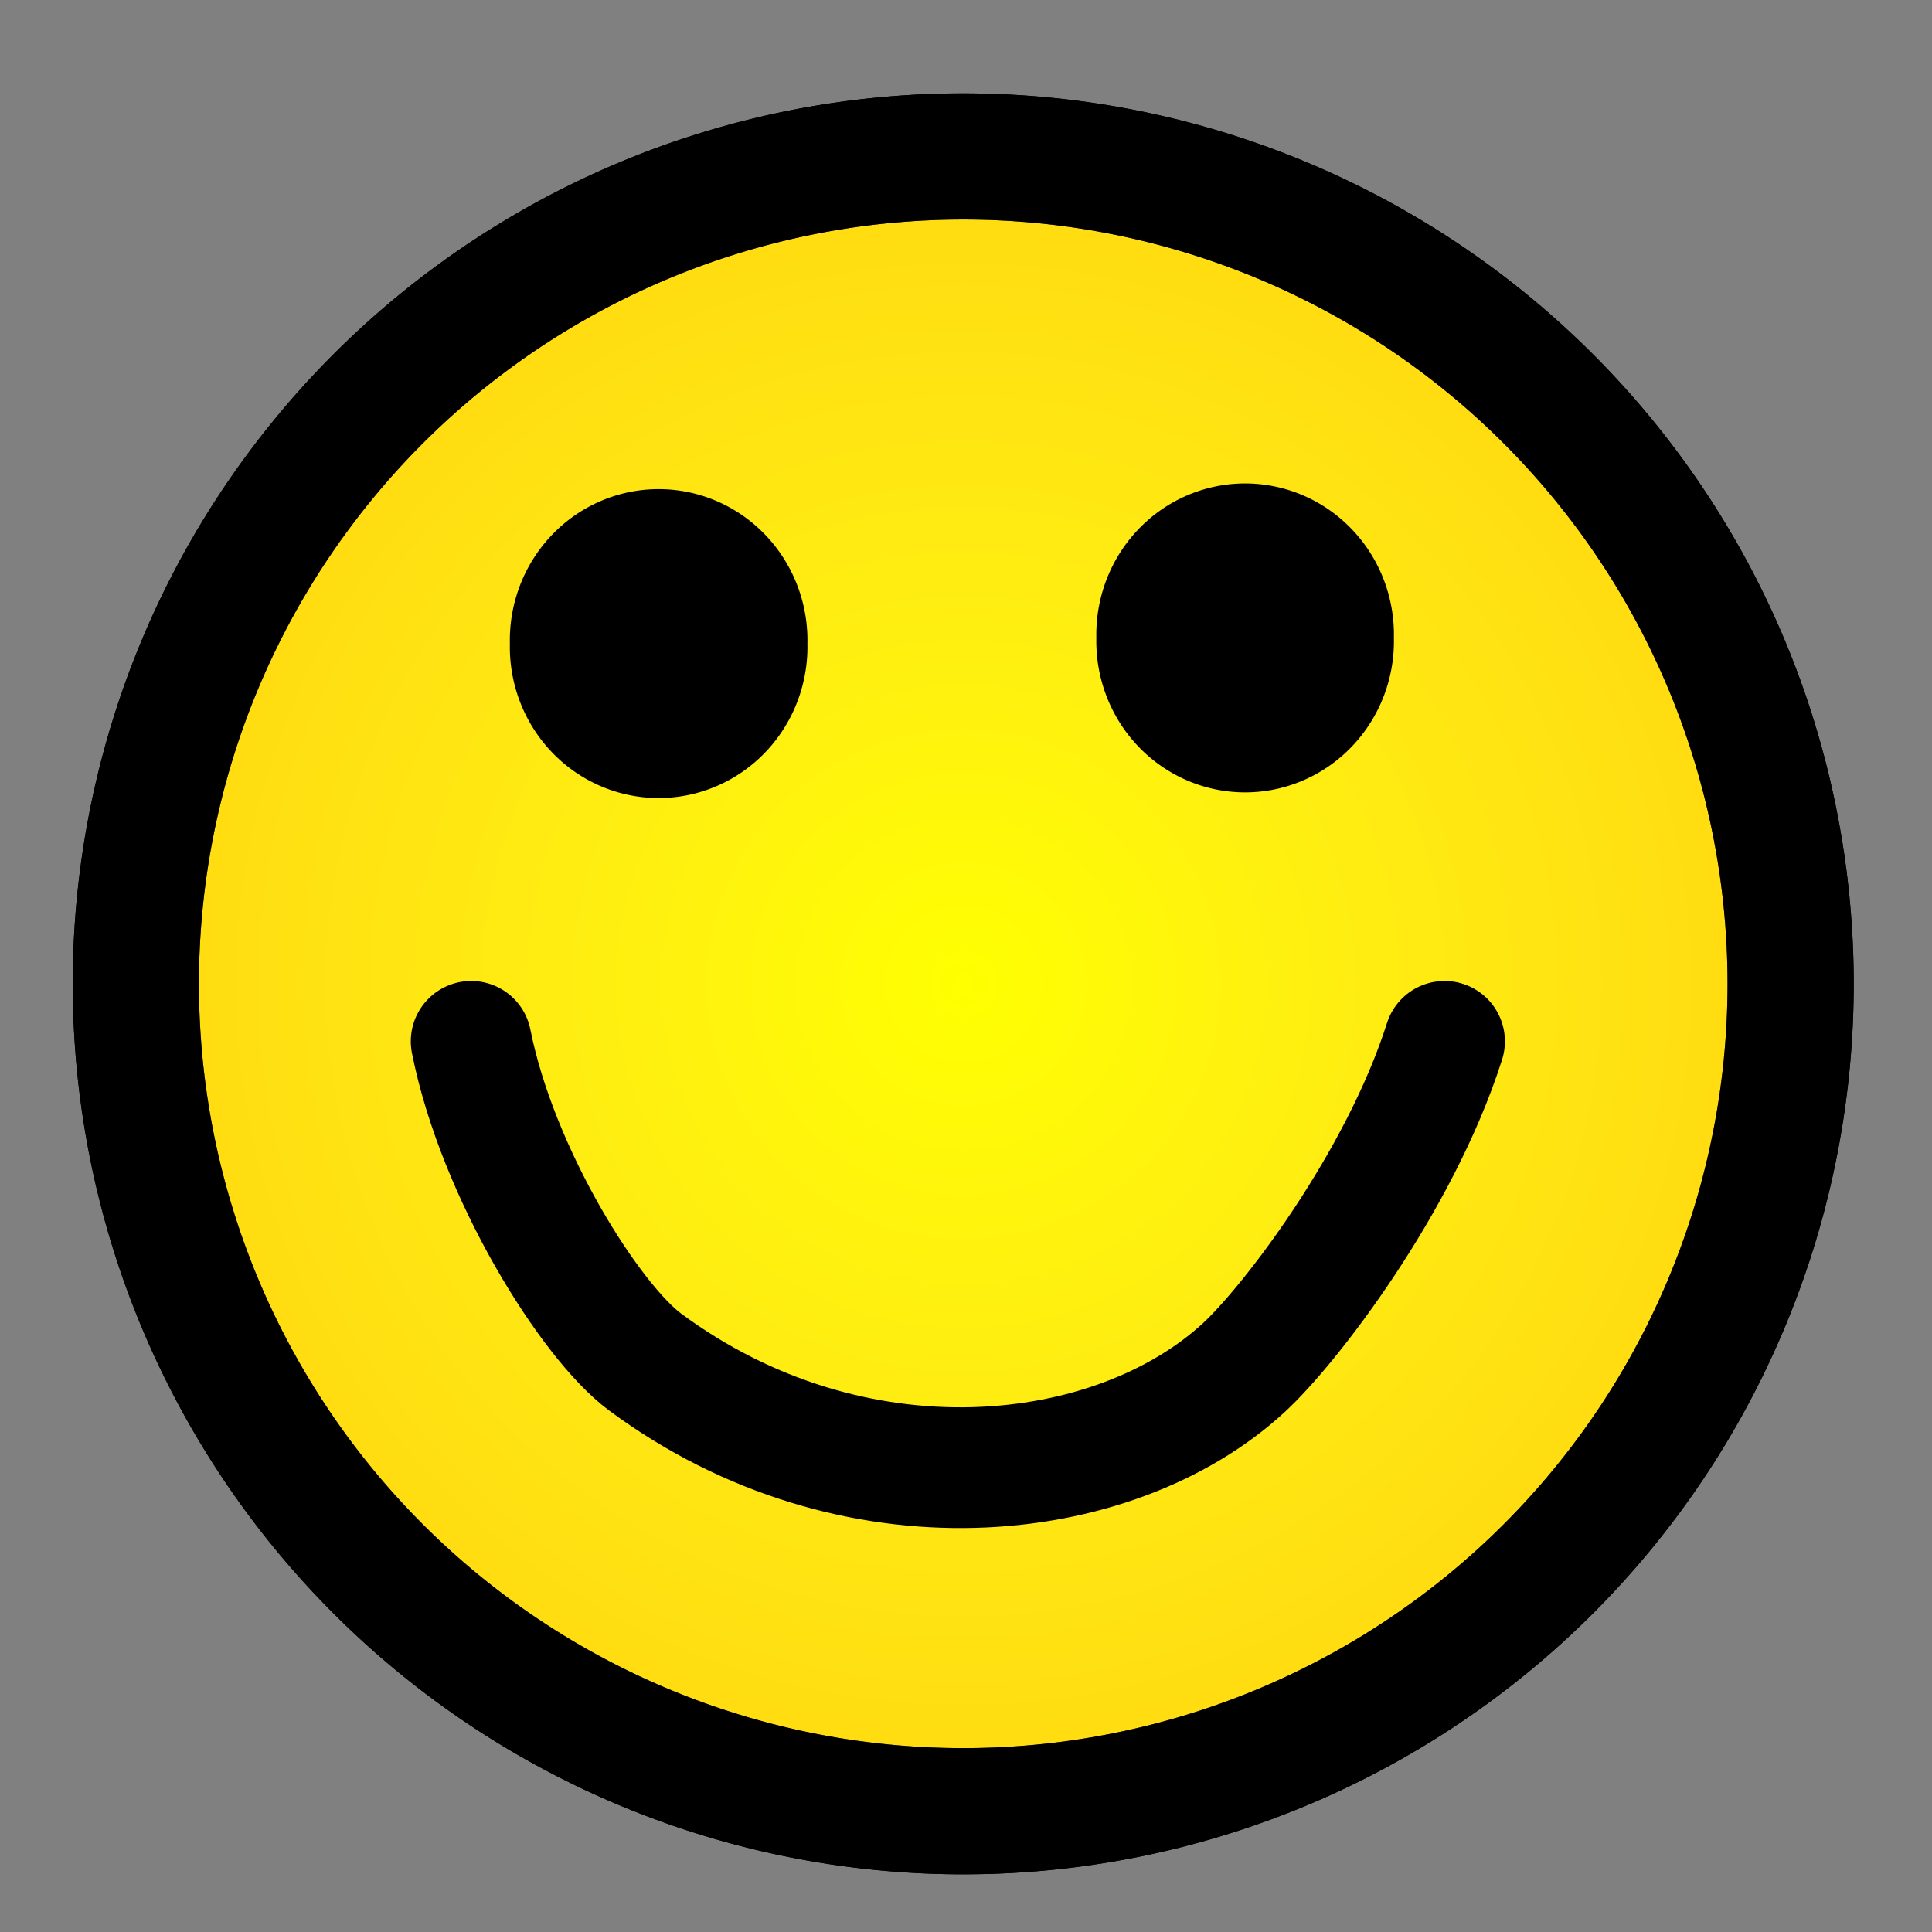
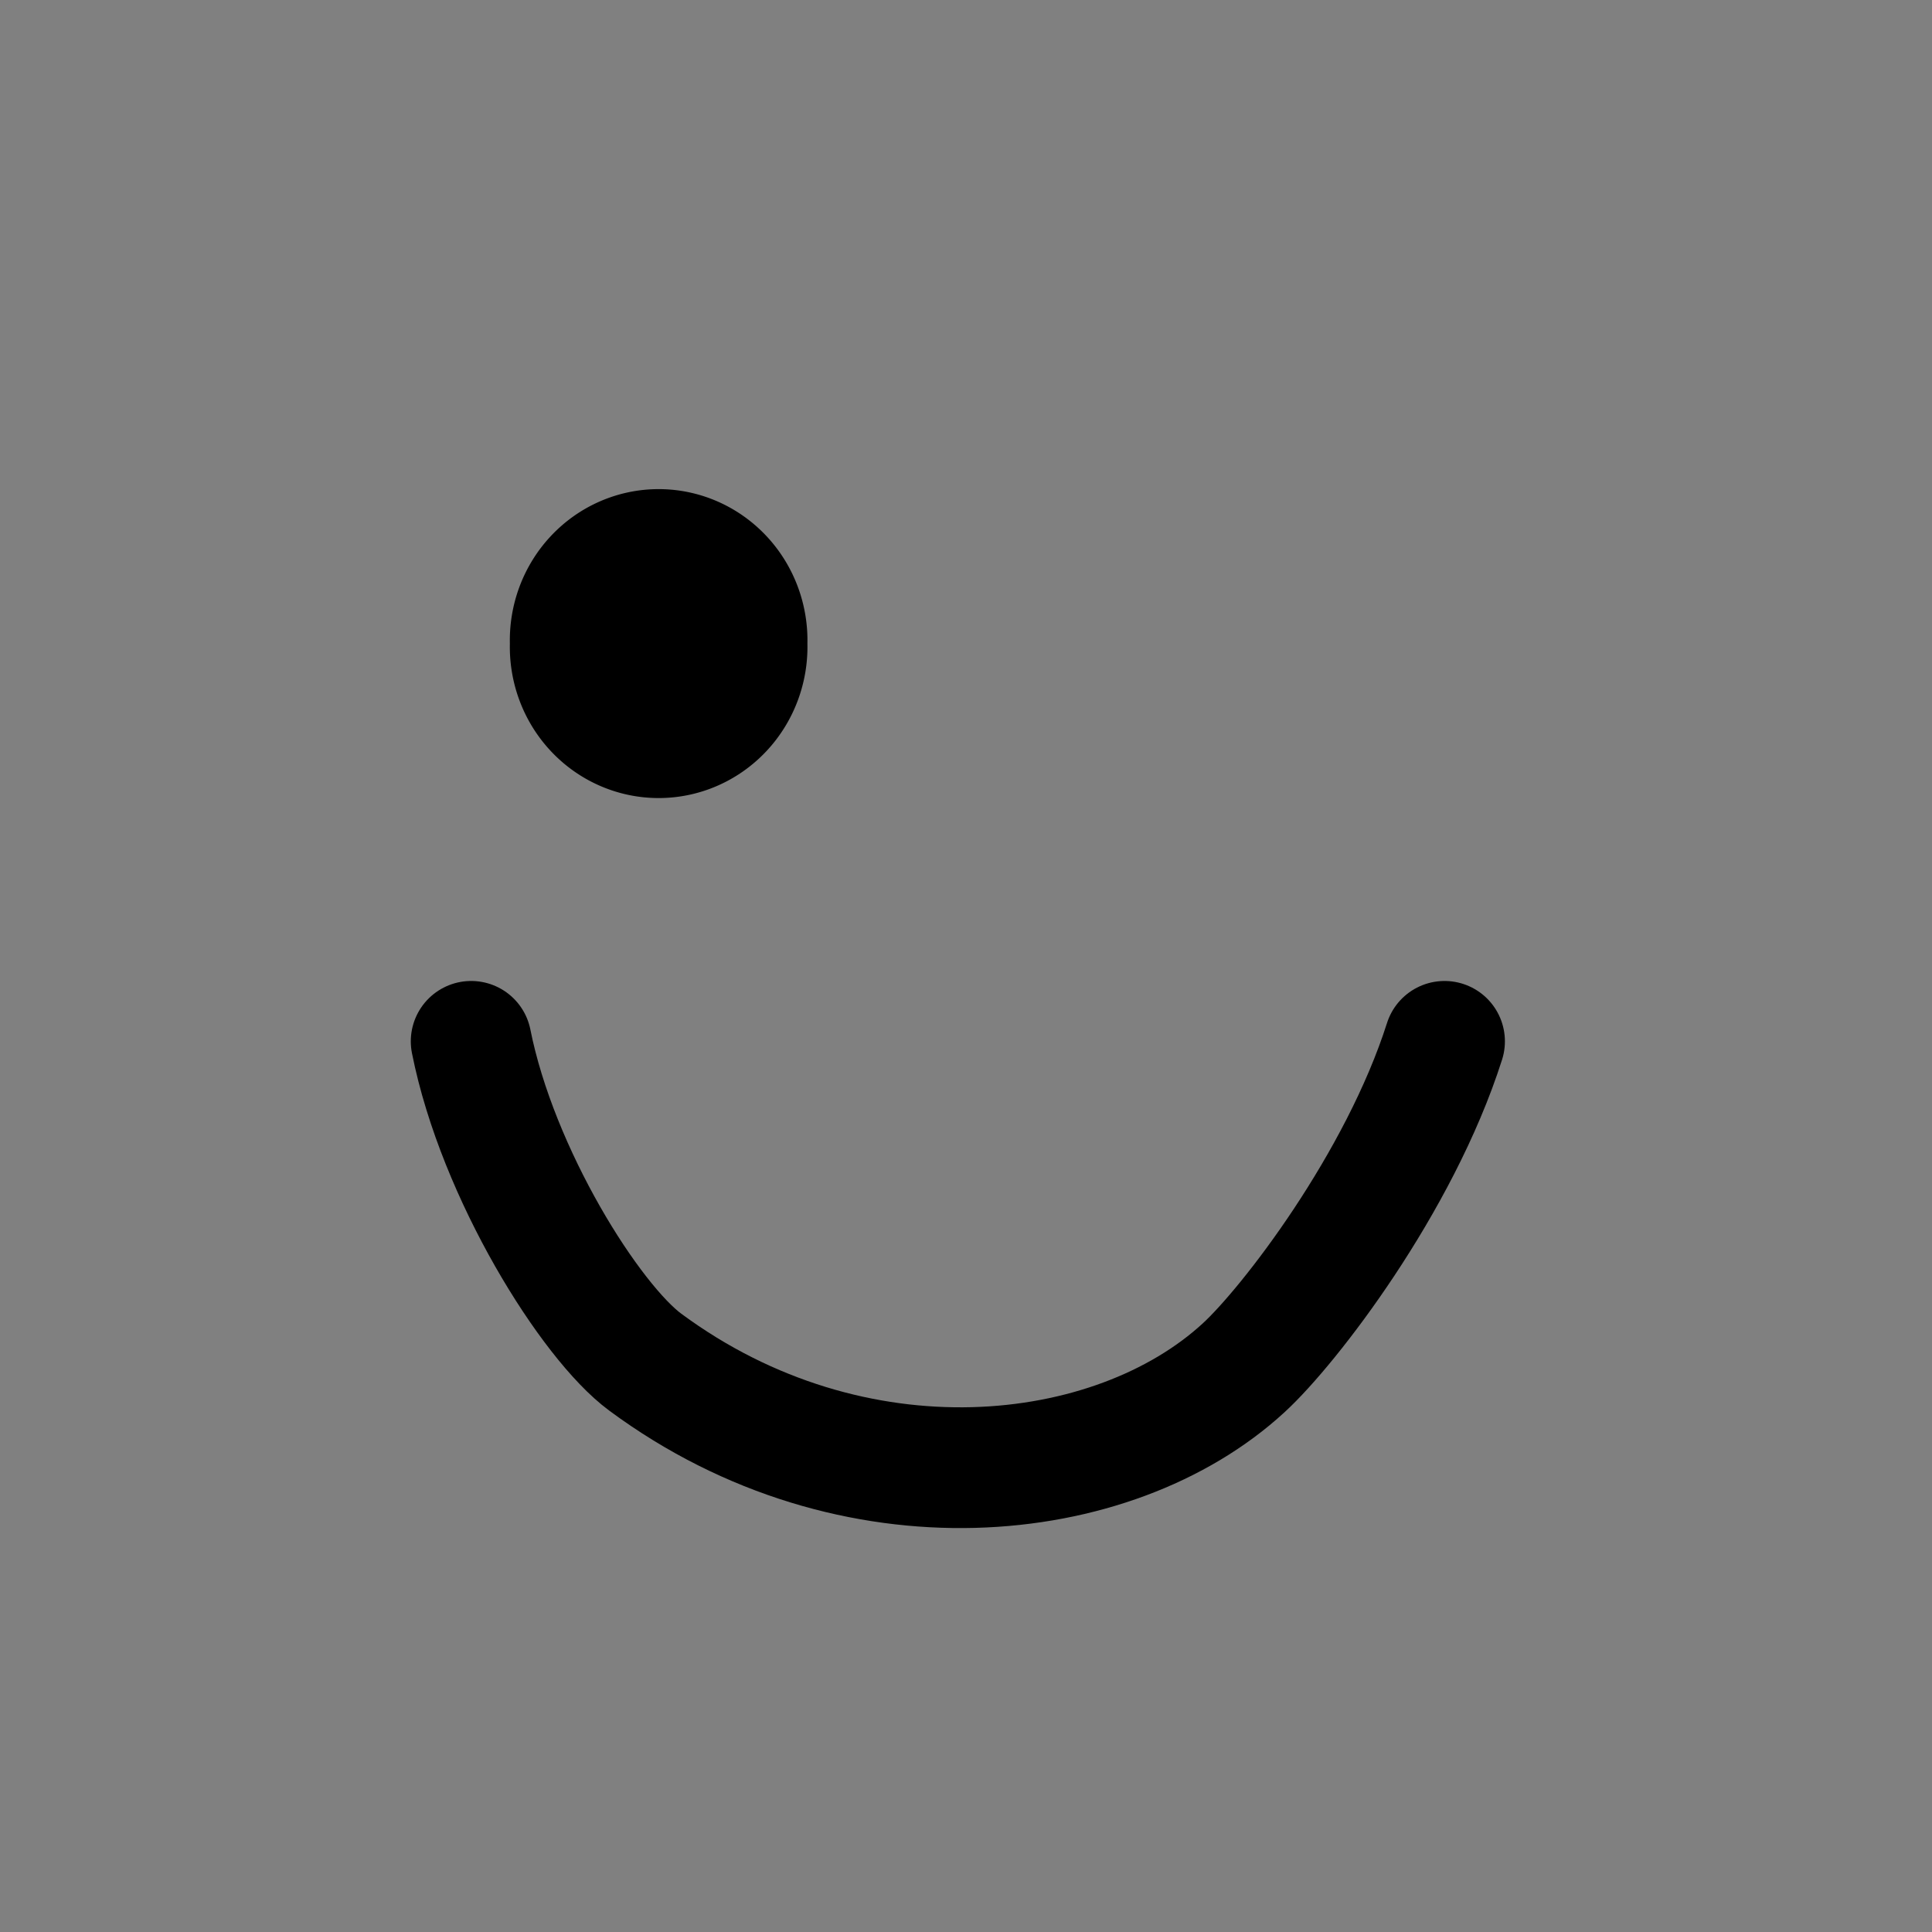
<svg xmlns="http://www.w3.org/2000/svg" xmlns:ns1="http://sodipodi.sourceforge.net/DTD/sodipodi-0.dtd" xmlns:ns2="http://www.inkscape.org/namespaces/inkscape" xmlns:xlink="http://www.w3.org/1999/xlink" id="svg2" ns1:version="0.32" ns2:version="0.44.1" width="16" height="16" version="1.0" ns1:docbase="C:\Documents and Settings\Brittany Boyer\My Documents\Pictures\Work\Wikipedia\Clean up\Convert to SVG" ns1:docname="Symb_Glad.svg">
  <rect width="100%" height="100%" fill="#808080" stroke="none" />
  <defs id="defs5">
    <linearGradient ns2:collect="always" id="linearGradient2764">
      <stop style="stop-color:yellow;stop-opacity:1;" offset="0" id="stop2766" />
      <stop style="stop-color:#ffff4a;stop-opacity:0" offset="1" id="stop2768" />
    </linearGradient>
    <linearGradient id="linearGradient6314">
      <stop style="stop-color:#feff07;stop-opacity:0.794;" offset="0" id="stop8098" />
      <stop id="stop8985" offset="0.714" style="stop-color:#feff07;stop-opacity:0.396;" />
      <stop style="stop-color:#feff07;stop-opacity:0;" offset="1" id="stop6318" />
    </linearGradient>
    <radialGradient ns2:collect="always" xlink:href="#linearGradient2764" id="radialGradient2770" cx="6.981" cy="7.194" fx="6.981" fy="7.194" r="7.057" gradientUnits="userSpaceOnUse" gradientTransform="matrix(1.282,3.61741e-7,-3.583585e-7,1.27,-1.966,-1.94)" />
  </defs>
  <ns1:namedview ns2:window-height="708" ns2:window-width="1024" ns2:pageshadow="2" ns2:pageopacity="0.0" guidetolerance="10.0" gridtolerance="10.0" objecttolerance="10.0" borderopacity="1.0" bordercolor="#666666" pagecolor="#ffffff" id="base" ns2:zoom="32" ns2:cx="9.5910858" ns2:cy="10.699783" ns2:window-x="-4" ns2:window-y="-4" ns2:current-layer="svg2" />
-   <path ns1:type="arc" style="opacity:1;fill:#fc0;fill-opacity:1;stroke:black;stroke-opacity:1" id="path5427" ns1:cx="6.9814324" ns1:cy="7.193634" ns1:rx="6.5570292" ns1:ry="6.5570292" d="M 13.538 7.194 A 6.557 6.557 0 1 1  0.424,7.194 A 6.557 6.557 0 1 1  13.538 7.194 z" transform="matrix(1.045,0,0,1.045,0.682,0.63)" />
-   <path ns1:type="arc" style="opacity:1;fill:url(#radialGradient2770);fill-opacity:1.0;stroke:black;stroke-opacity:1" id="path1873" ns1:cx="6.9814324" ns1:cy="7.193634" ns1:rx="6.5570292" ns1:ry="6.5570292" d="M 13.538 7.194 A 6.557 6.557 0 1 1  0.424,7.194 A 6.557 6.557 0 1 1  13.538 7.194 z" transform="matrix(1.045,0,0,1.045,0.682,0.63)" />
-   <path ns1:type="arc" style="opacity:1;fill:black;fill-opacity:1;stroke:black;stroke-opacity:1" id="path3647" ns1:cx="5.6657825" ns1:cy="5.3899202" ns1:rx="0.82758623" ns1:ry="0.84880638" d="M 6.493 5.39 A 0.828 0.849 0 1 1  4.838,5.39 A 0.828 0.849 0 1 1  6.493 5.39 z" transform="matrix(0.928,0,0,0.928,5.054,0.281)" />
+   <path ns1:type="arc" style="opacity:1;fill:black;fill-opacity:1;stroke:black;stroke-opacity:1" id="path3647" ns1:cx="5.6657825" ns1:cy="5.3899202" ns1:rx="0.82758623" ns1:ry="0.84880638" d="M 6.493 5.39 A 0.828 0.849 0 1 1  6.493 5.39 z" transform="matrix(0.928,0,0,0.928,5.054,0.281)" />
  <path style="fill:none;fill-rule:evenodd;stroke:black;stroke-width:1px;stroke-linecap:round;stroke-linejoin:round;stroke-opacity:1;opacity:1" d="M 11.963,8.624 C 11.59,9.796 10.678,10.98 10.3,11.327 C 9.221,12.32 7.064,12.553 5.344,11.281 C 4.891,10.947 4.121,9.725 3.902,8.624" id="path3651" ns1:nodetypes="csss" />
  <path ns1:type="arc" style="opacity:1;fill:black;fill-opacity:1;stroke:black;stroke-opacity:1" id="path7209" ns1:cx="5.6657825" ns1:cy="5.3899202" ns1:rx="0.82758623" ns1:ry="0.84880638" d="M 6.493 5.39 A 0.828 0.849 0 1 1  4.838,5.39 A 0.828 0.849 0 1 1  6.493 5.39 z" transform="matrix(0.928,0,0,0.928,0.197,0.328)" />
</svg>